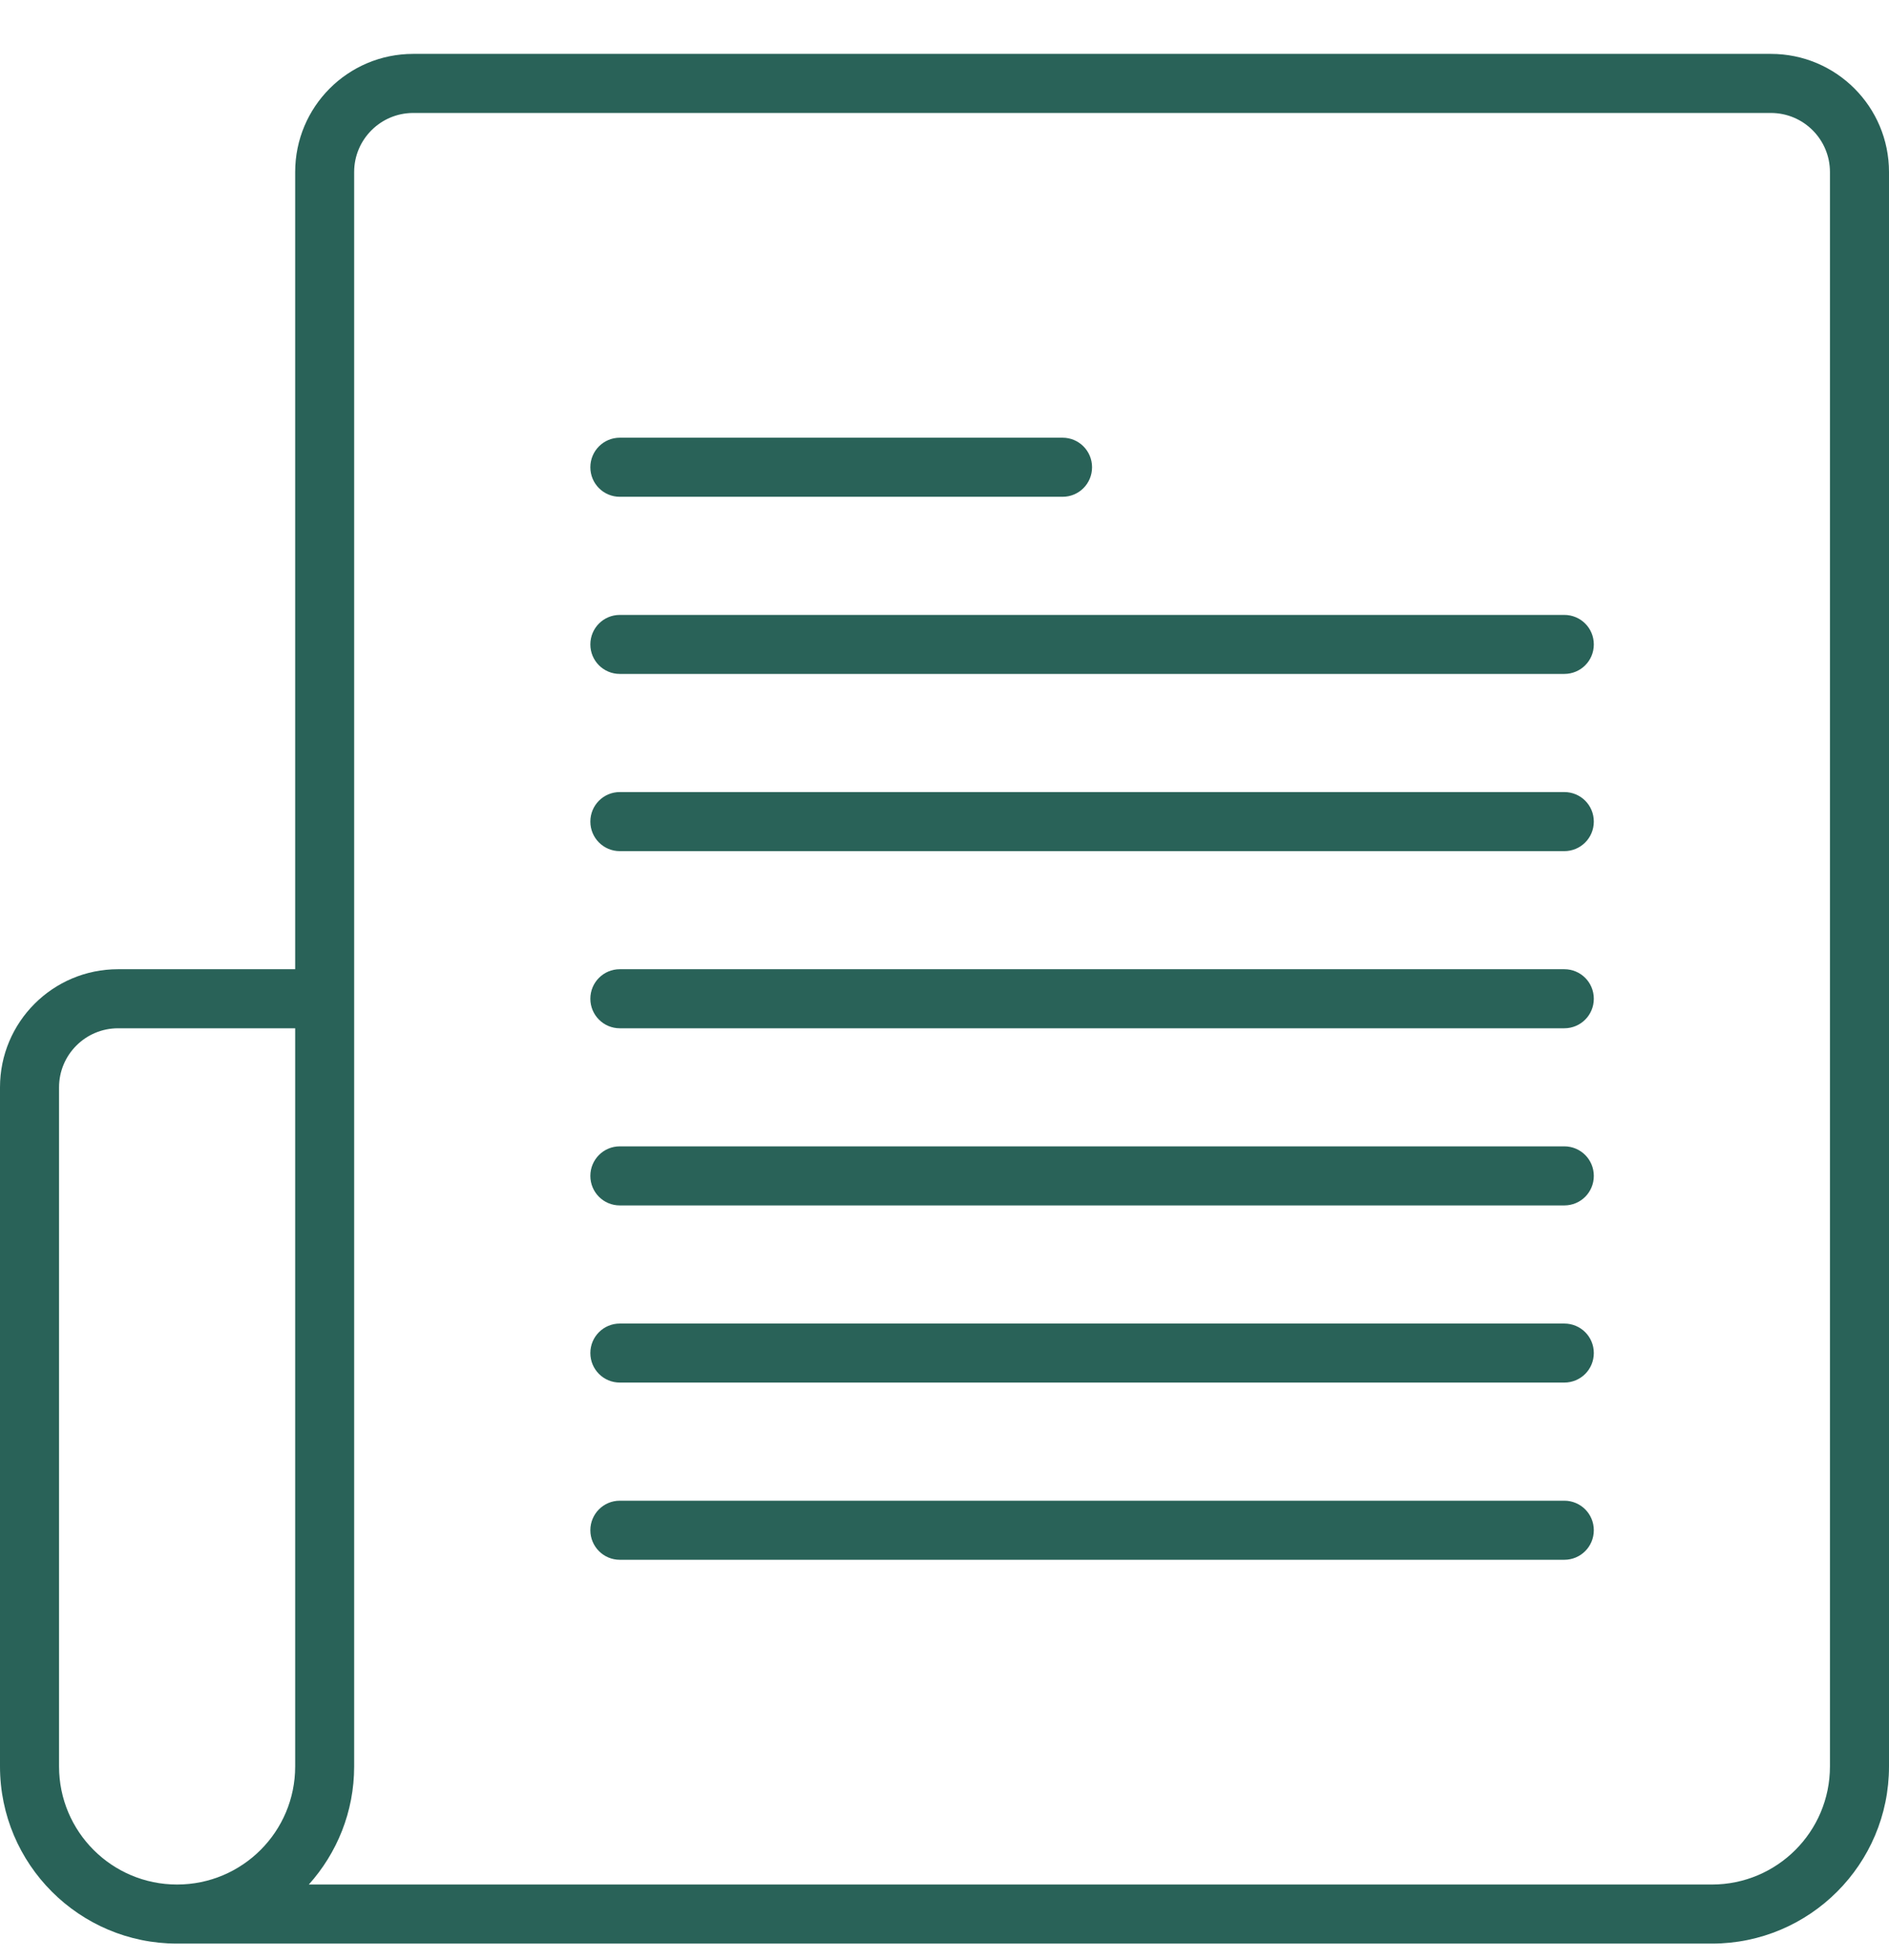
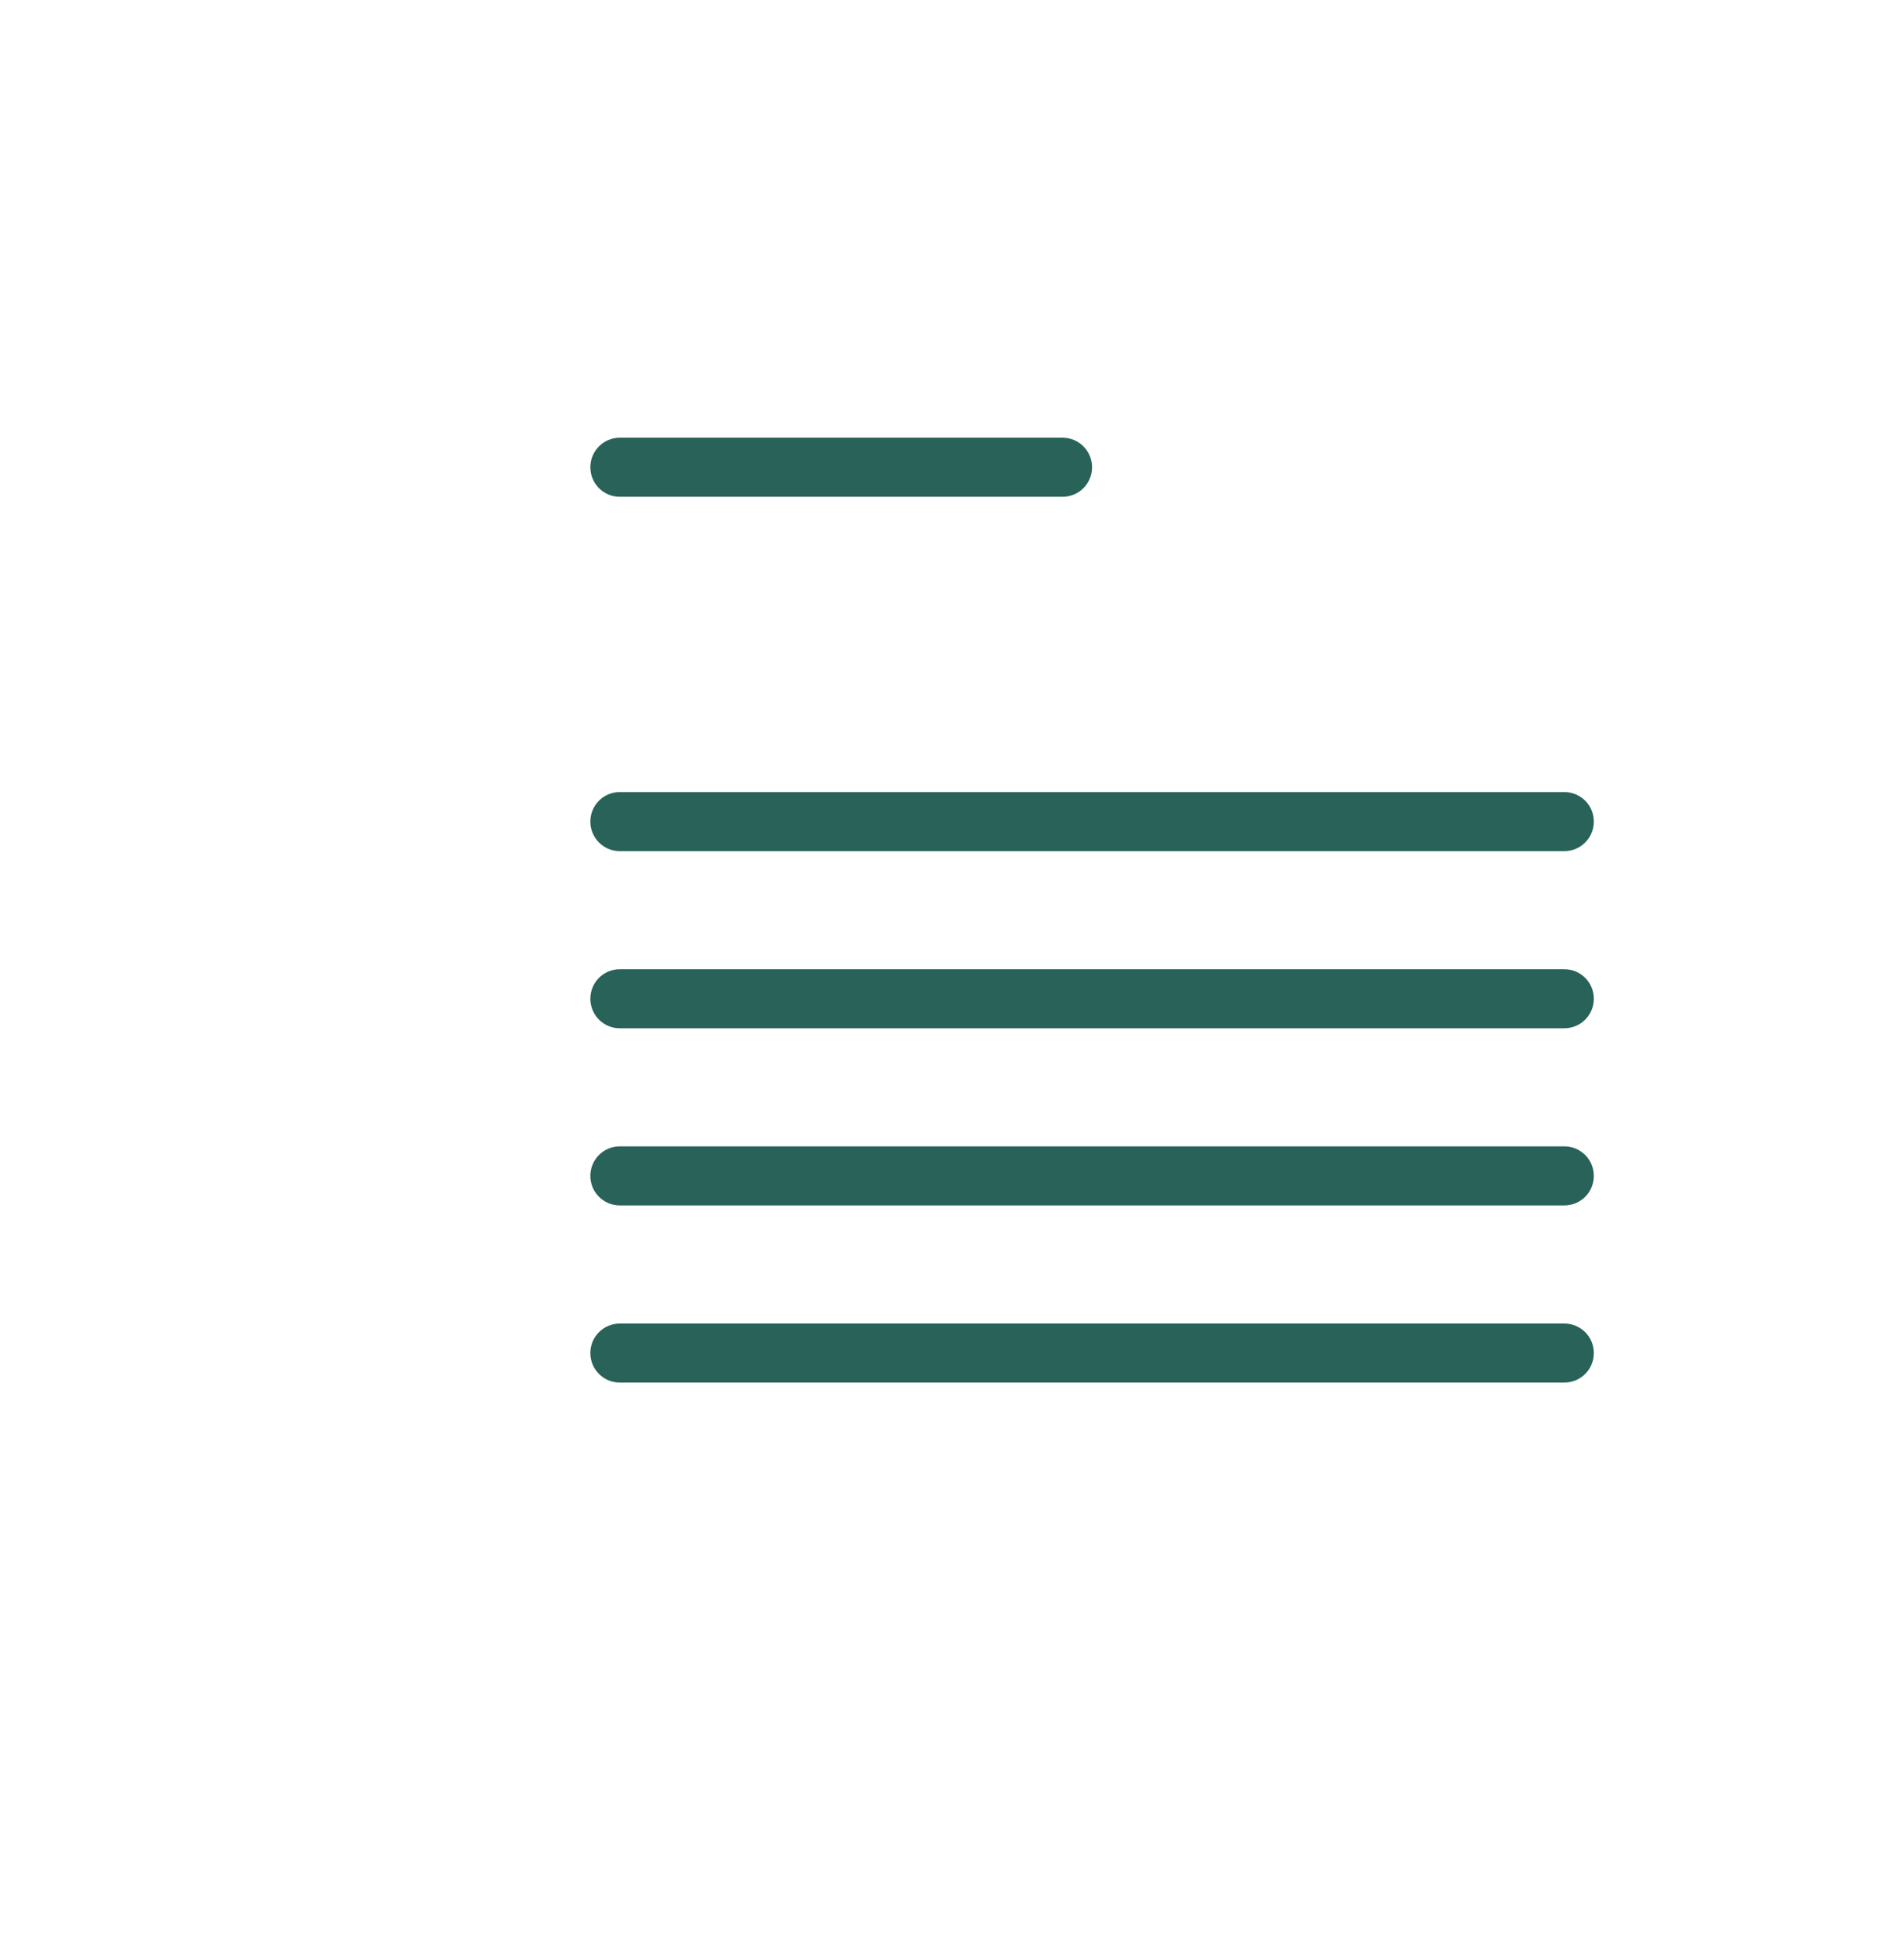
<svg xmlns="http://www.w3.org/2000/svg" width="27" height="28" viewBox="0 0 27 28" fill="none">
  <g clip-path="url(#clip0_455_5601)">
-     <path d="M25.312 0.77H5.906C4.973 0.77 4.219 1.525 4.219 2.458V13.848H1.688C0.755 13.848 0 14.603 0 15.536V25.239C0 26.636 1.134 27.77 2.531 27.77H24.469C25.866 27.77 27 26.636 27 25.239V2.458C27 1.525 26.245 0.77 25.312 0.77ZM0.844 25.239V15.536C0.844 15.07 1.222 14.692 1.688 14.692H4.219V25.239C4.219 26.171 3.463 26.926 2.531 26.926C1.599 26.926 0.844 26.171 0.844 25.239ZM24.469 26.926H4.414C4.816 26.478 5.062 25.888 5.062 25.239V2.458C5.062 1.992 5.441 1.614 5.906 1.614H25.312C25.778 1.614 26.156 1.992 26.156 2.458V25.239C26.156 26.171 25.401 26.926 24.469 26.926Z" fill="#296258" />
    <path d="M22.359 11.317H8.859C8.626 11.317 8.438 11.505 8.438 11.739C8.438 11.972 8.626 12.161 8.859 12.161H22.359C22.593 12.161 22.781 11.972 22.781 11.739C22.781 11.505 22.593 11.317 22.359 11.317Z" fill="#296258" />
-     <path d="M22.359 8.786H8.859C8.626 8.786 8.438 8.974 8.438 9.208C8.438 9.441 8.626 9.629 8.859 9.629H22.359C22.593 9.629 22.781 9.441 22.781 9.208C22.781 8.974 22.593 8.786 22.359 8.786Z" fill="#296258" />
    <path d="M22.359 16.379H8.859C8.626 16.379 8.438 16.568 8.438 16.801C8.438 17.035 8.626 17.223 8.859 17.223H22.359C22.593 17.223 22.781 17.035 22.781 16.801C22.781 16.568 22.593 16.379 22.359 16.379Z" fill="#296258" />
    <path d="M22.359 18.911H8.859C8.626 18.911 8.438 19.099 8.438 19.332C8.438 19.566 8.626 19.754 8.859 19.754H22.359C22.593 19.754 22.781 19.566 22.781 19.332C22.781 19.099 22.593 18.911 22.359 18.911Z" fill="#296258" />
-     <path d="M22.359 21.442H8.859C8.626 21.442 8.438 21.631 8.438 21.864C8.438 22.097 8.626 22.286 8.859 22.286H22.359C22.593 22.286 22.781 22.097 22.781 21.864C22.781 21.631 22.593 21.442 22.359 21.442Z" fill="#296258" />
    <path d="M22.359 13.848H8.859C8.626 13.848 8.438 14.037 8.438 14.27C8.438 14.503 8.626 14.692 8.859 14.692H22.359C22.593 14.692 22.781 14.503 22.781 14.27C22.781 14.037 22.593 13.848 22.359 13.848Z" fill="#296258" />
    <path d="M8.859 7.098H15.188C15.421 7.098 15.609 6.91 15.609 6.676C15.609 6.443 15.421 6.254 15.188 6.254H8.859C8.626 6.254 8.438 6.443 8.438 6.676C8.438 6.91 8.626 7.098 8.859 7.098Z" fill="#296258" />
  </g>
  <defs>
    <clipPath id="clip0_455_5601">
      <rect width="27" height="27" fill="white" transform="translate(0 0.77)" />
    </clipPath>
  </defs>
</svg>